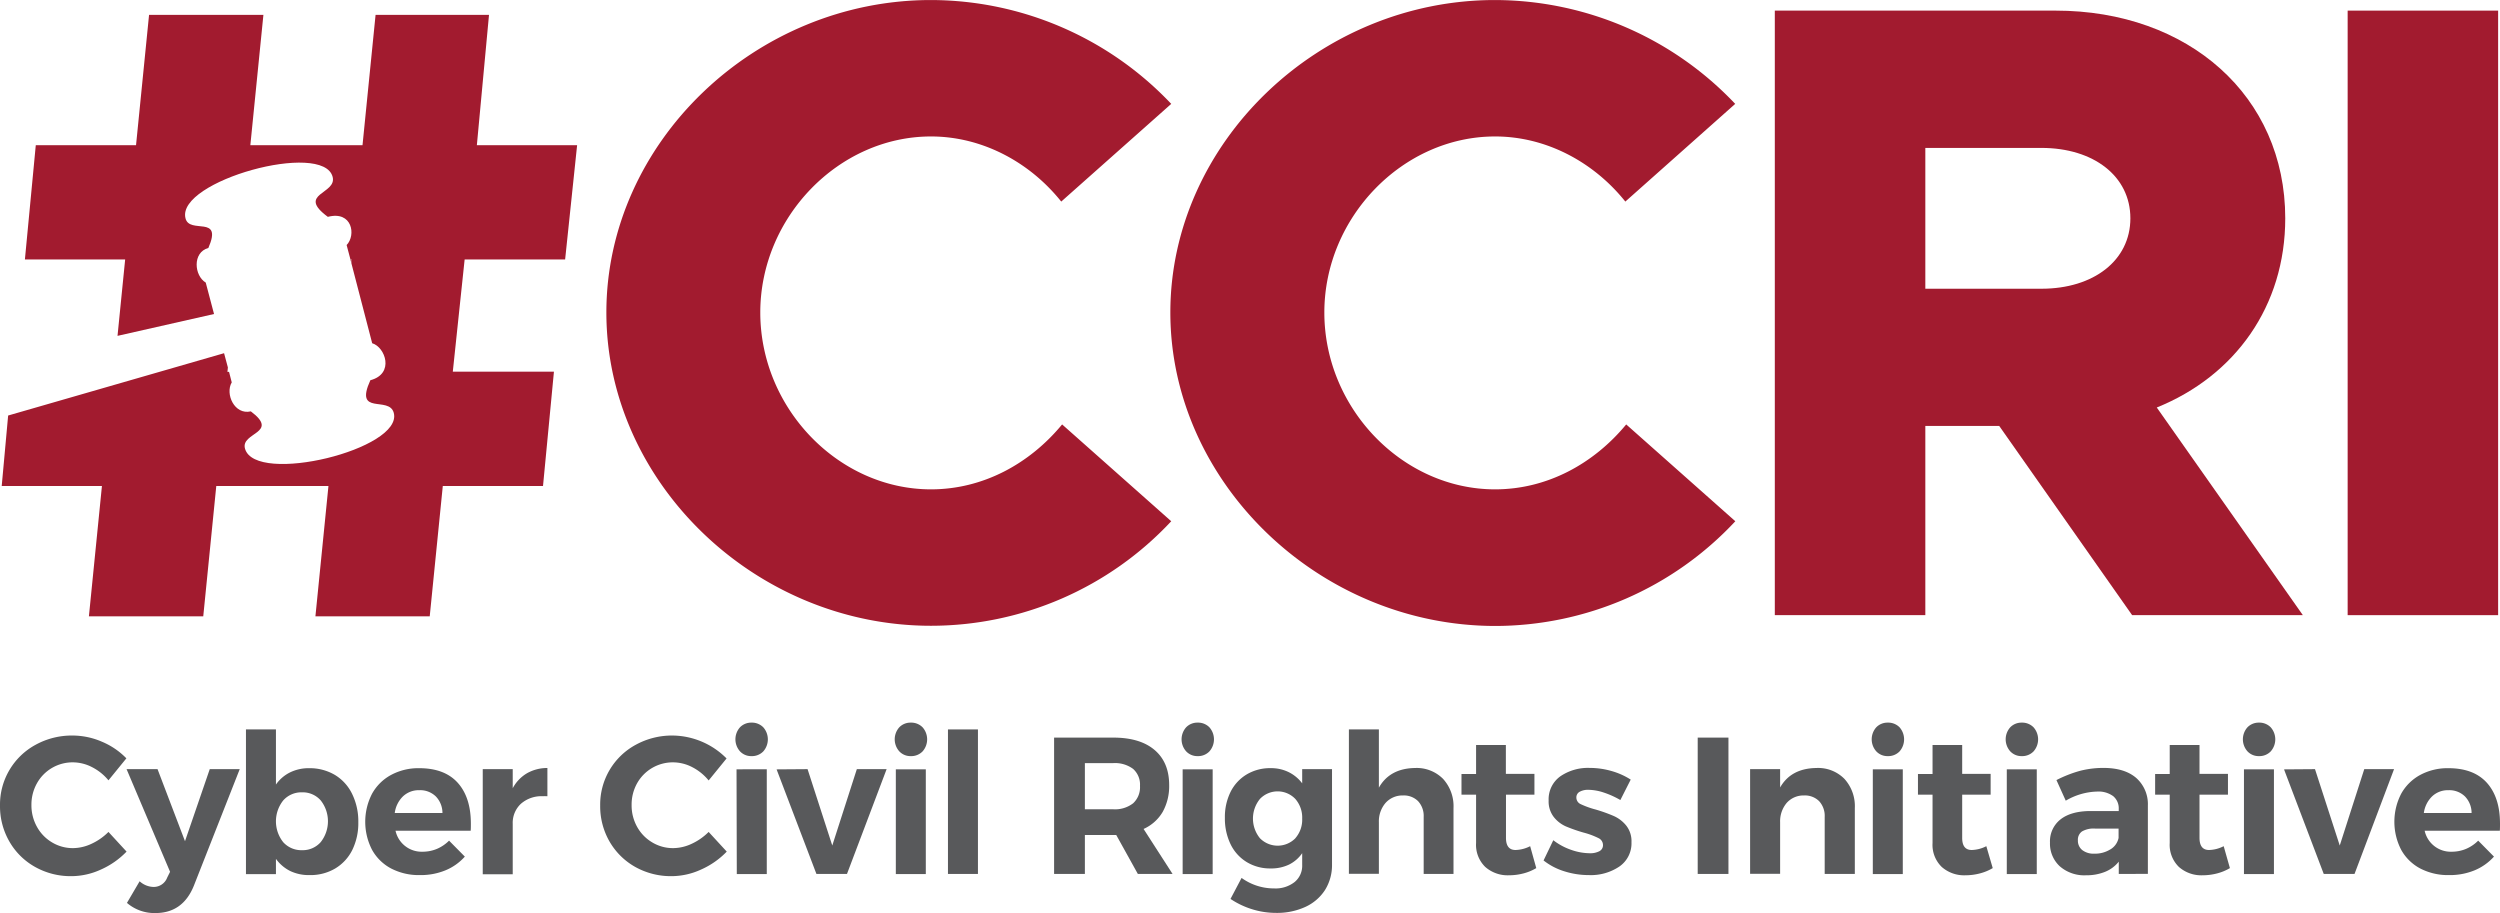
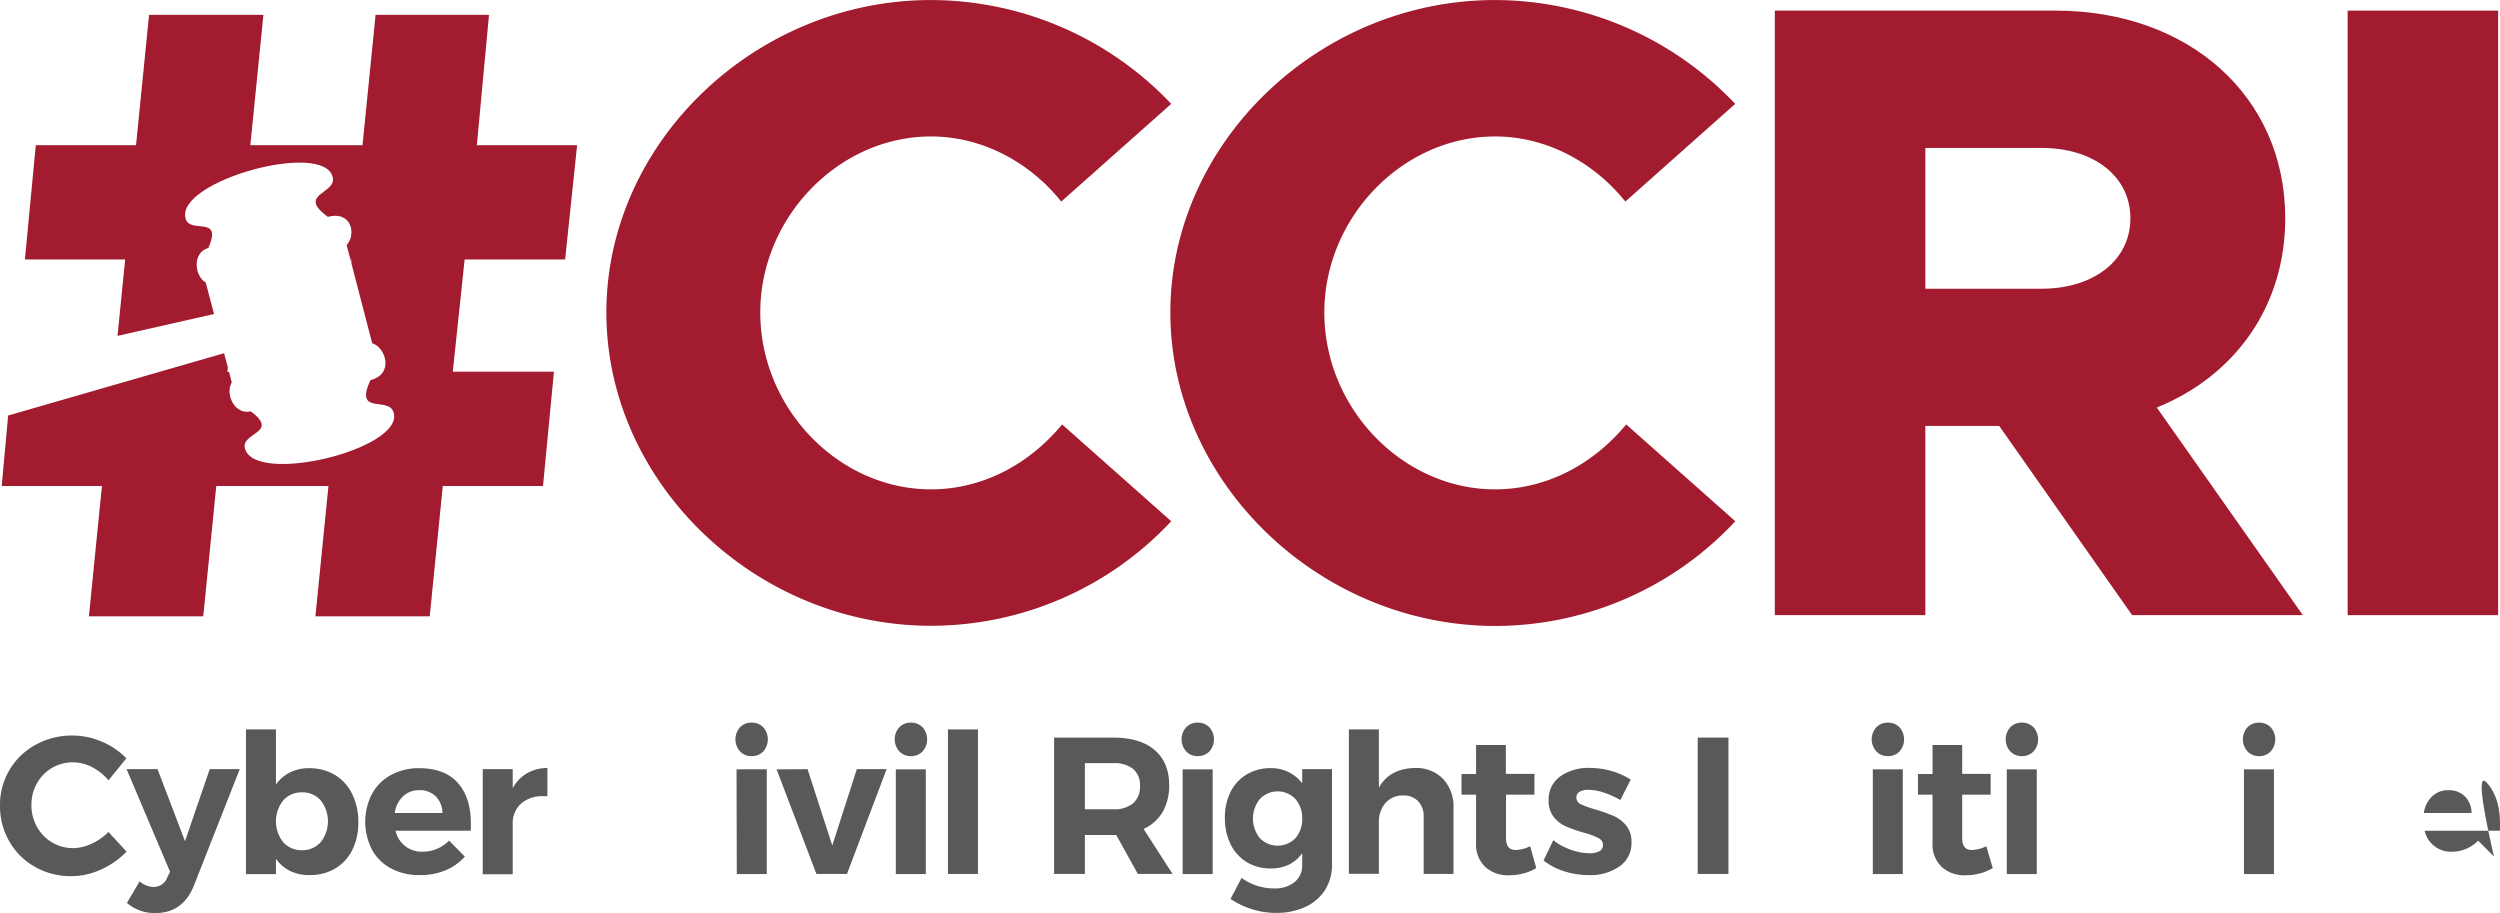
<svg xmlns="http://www.w3.org/2000/svg" id="Layer_1" data-name="Layer 1" width="9.09in" height="3.32in" viewBox="0 0 654.59 239.06">
  <defs>
    <style>.cls-1{fill:#a21b2f;}.cls-2{fill:none;}.cls-3{fill:#58595b;}</style>
  </defs>
  <title>CCRI-logo-final-RGB</title>
  <path class="cls-1" d="M168,86.75c0-44.48,38.94-81.81,85-81.81a86.78,86.78,0,0,1,62.9,27.19l-28.8,25.58c-8.29-10.37-20.74-17.05-34.1-17.05-24.2,0-44.7,21.2-44.7,46.09,0,25.11,20.5,46.31,44.7,46.31,13.59,0,25.81-6.68,34.33-17l28.57,25.35A86.1,86.1,0,0,1,253,168.78C206.93,168.78,168,131.22,168,86.75Z" transform="translate(-9.23 -4.94)" />
  <path class="cls-1" d="M315.67,86.75c0-44.48,38.94-81.81,85-81.81a86.79,86.79,0,0,1,62.9,27.19L434.8,57.71c-8.3-10.37-20.74-17.05-34.1-17.05-24.2,0-44.71,21.2-44.71,46.09,0,25.11,20.51,46.31,44.71,46.31,13.59,0,25.8-6.68,34.33-17l28.57,25.35a86.11,86.11,0,0,1-62.9,27.42C354.61,168.78,315.67,131.22,315.67,86.75Z" transform="translate(-9.23 -4.94)" />
  <path class="cls-1" d="M567.5,166l-34.8-49.54H513.35V166H473.94V7.71h73.51c34.79,0,60.14,22.35,60.14,54.38,0,23-13.13,41.25-33.64,49.54L612.2,166ZM513.35,80.53h30.42c13.59,0,23.27-7.38,23.27-18.44s-9.68-18.43-23.27-18.43H513.35Z" transform="translate(-9.23 -4.94)" />
  <path class="cls-1" d="M623.93,7.71h39.4V166h-39.4Z" transform="translate(-9.23 -4.94)" />
  <polygon class="cls-1" points="92.1 67.93 91.75 67.93 92 68.89 92.1 67.93" />
  <polygon class="cls-2" points="59.52 97.3 59.94 97.3 59.64 96.16 59.52 97.3" />
  <path class="cls-1" d="M157.2,72.87l3.14-29.93H134.09l3.18-34.12h-29.7l-3.42,34.12H74.78L78.2,8.82H48.26L44.85,42.94H18.6L15.75,72.87H42l-2,20,25.27-5.72L63.1,78.92c-3-1.77-3.57-7.88.69-9.07,3.86-8.83-5-3.44-6-7.8C55.43,52.3,93.92,41.7,96.33,51.26c1.15,4.53-9.58,4.32-1.26,10.45,6.42-1.67,7.42,4.81,4.92,7.38l1,3.78h.35l-.1,1,5.44,20.93c3.43,1,5.93,8-.48,9.69-4.28,9.42,4.92,4,6.13,8.53,2.55,9.52-36.21,19-38.95,9.39-1.22-4.31,9.21-4,1.53-9.77-4.3,1-6.78-4.58-5-7.59l-.71-2.76h-.42l.12-1.15-1-3.73L11.36,113.73,9.68,132.18H35.92L32.51,166.3H62.45l3.41-34.12H95.23L91.82,166.3h29.93l3.42-34.12h26.24l2.86-29.93H127.79l3.1-29.38Z" transform="translate(-9.23 -4.94)" />
  <path class="cls-3" d="M33.32,205.79a11,11,0,0,0-5-1.25,10.68,10.68,0,0,0-9.43,5.51,11.39,11.39,0,0,0-1.43,5.66,11.52,11.52,0,0,0,1.43,5.68,10.75,10.75,0,0,0,3.92,4.08A10.54,10.54,0,0,0,28.35,227a11.59,11.59,0,0,0,4.87-1.15,15.21,15.21,0,0,0,4.41-3.09l4.74,5.15a21.26,21.26,0,0,1-6.7,4.69,18.62,18.62,0,0,1-7.73,1.74,19,19,0,0,1-9.53-2.42,17.71,17.71,0,0,1-6.73-6.66,18.5,18.5,0,0,1-2.45-9.43,17.82,17.82,0,0,1,9.36-15.91,19.66,19.66,0,0,1,9.66-2.4,19.42,19.42,0,0,1,7.65,1.61,19.26,19.26,0,0,1,6.42,4.36l-4.69,5.76A13.47,13.47,0,0,0,33.32,205.79Z" transform="translate(-9.23 -4.94)" />
  <path class="cls-3" d="M49.92,244a11,11,0,0,1-7.45-2.66l3.32-5.66a5.59,5.59,0,0,0,3.57,1.48A3.76,3.76,0,0,0,53,234.73l.76-1.53L42.37,206.32h8.11l7.19,18.87,6.48-18.87H72l-12,30.5Q57.11,244,49.92,244Z" transform="translate(-9.23 -4.94)" />
  <path class="cls-3" d="M96.91,207.83a11.8,11.8,0,0,1,4.53,5,16.33,16.33,0,0,1,1.61,7.39,16,16,0,0,1-1.58,7.27A11.69,11.69,0,0,1,97,232.33a12.72,12.72,0,0,1-6.71,1.73A11.31,11.31,0,0,1,85.23,233a10.24,10.24,0,0,1-3.75-3.19v4H73.63V195.92h7.85v14.43a9.83,9.83,0,0,1,3.7-3.18,11.06,11.06,0,0,1,5-1.1A12.93,12.93,0,0,1,96.91,207.83Zm-3.7,17.59a8.82,8.82,0,0,0,0-10.91,6.27,6.27,0,0,0-4.9-2.12,6.35,6.35,0,0,0-4.92,2.12,8.79,8.79,0,0,0,0,10.94,6.39,6.39,0,0,0,4.92,2.09A6.27,6.27,0,0,0,93.21,225.42Z" transform="translate(-9.23 -4.94)" />
  <path class="cls-3" d="M129.08,209.89q3.43,3.83,3.44,10.66c0,.82,0,1.45-.05,1.89H112.79a7,7,0,0,0,7.09,5.5,9.67,9.67,0,0,0,3.72-.73,10,10,0,0,0,3.21-2.17l4.13,4.18a13.83,13.83,0,0,1-5.07,3.59,17,17,0,0,1-6.66,1.25,15.75,15.75,0,0,1-7.57-1.73,12.23,12.23,0,0,1-5-4.9,16,16,0,0,1,0-14.66,12.45,12.45,0,0,1,5-4.94,15.06,15.06,0,0,1,7.34-1.76Q125.64,206.07,129.08,209.89Zm-4,7.91a6.23,6.23,0,0,0-1.74-4.34,5.87,5.87,0,0,0-4.33-1.63,6,6,0,0,0-4.26,1.61,7.4,7.4,0,0,0-2.16,4.36Z" transform="translate(-9.23 -4.94)" />
  <path class="cls-3" d="M147.21,207.4a10.74,10.74,0,0,1,5.35-1.38v7.39a11.79,11.79,0,0,0-1.22,0,8.14,8.14,0,0,0-5.74,2,6.81,6.81,0,0,0-2.12,5.23v13.21h-7.85V206.32h7.85v5A9.94,9.94,0,0,1,147.21,207.4Z" transform="translate(-9.23 -4.94)" />
-   <path class="cls-3" d="M190.47,205.79a11,11,0,0,0-5-1.25,10.71,10.71,0,0,0-9.44,5.51,11.38,11.38,0,0,0-1.42,5.66,11.51,11.51,0,0,0,1.42,5.68,10.77,10.77,0,0,0,3.93,4.08A10.52,10.52,0,0,0,185.5,227a11.62,11.62,0,0,0,4.87-1.15,15.34,15.34,0,0,0,4.41-3.09l4.74,5.15a21.19,21.19,0,0,1-6.71,4.69,18.58,18.58,0,0,1-7.72,1.74,19.11,19.11,0,0,1-9.54-2.42,17.86,17.86,0,0,1-6.73-6.66,18.49,18.49,0,0,1-2.44-9.43,17.79,17.79,0,0,1,9.35-15.91,19.73,19.73,0,0,1,9.67-2.4,20.19,20.19,0,0,1,14.07,6l-4.69,5.76A13.58,13.58,0,0,0,190.47,205.79Z" transform="translate(-9.23 -4.94)" />
  <path class="cls-3" d="M209.08,195.36a4.76,4.76,0,0,1,0,6.32,4.13,4.13,0,0,1-3.09,1.23,4,4,0,0,1-3-1.25,4.73,4.73,0,0,1,0-6.3,4.08,4.08,0,0,1,3-1.22A4.16,4.16,0,0,1,209.08,195.36Zm-7,11H210v27.44h-7.85Z" transform="translate(-9.23 -4.94)" />
  <path class="cls-3" d="M212.57,206.38l8.11-.06,6.47,20,6.43-20h7.8L231,233.76H223Z" transform="translate(-9.23 -4.94)" />
  <path class="cls-3" d="M250.79,195.36a4.76,4.76,0,0,1,0,6.32,4.13,4.13,0,0,1-3.09,1.23,4,4,0,0,1-3-1.25,4.73,4.73,0,0,1,0-6.3,4.08,4.08,0,0,1,3-1.22A4.16,4.16,0,0,1,250.79,195.36Zm-7,11h7.85v27.44h-7.85Z" transform="translate(-9.23 -4.94)" />
  <path class="cls-3" d="M257.44,195.92h7.85v37.84h-7.85Z" transform="translate(-9.23 -4.94)" />
  <path class="cls-3" d="M307.16,233.76l-5.66-10.2h-8.21v10.2h-8.06v-35.7h15.5q7,0,10.81,3.24t3.82,9.16a13.9,13.9,0,0,1-1.7,7.06,11,11,0,0,1-5,4.46l7.59,11.78Zm-13.87-16.93h7.44a7.72,7.72,0,0,0,5.18-1.56,5.68,5.68,0,0,0,1.81-4.56,5.48,5.48,0,0,0-1.81-4.46,7.94,7.94,0,0,0-5.18-1.51h-7.44Z" transform="translate(-9.23 -4.94)" />
  <path class="cls-3" d="M325.89,195.36a4.76,4.76,0,0,1,0,6.32,4.11,4.11,0,0,1-3.08,1.23,4,4,0,0,1-3-1.25,4.73,4.73,0,0,1,0-6.3,4.07,4.07,0,0,1,3-1.22A4.14,4.14,0,0,1,325.89,195.36Zm-7,11h7.86v27.44h-7.86Z" transform="translate(-9.23 -4.94)" />
  <path class="cls-3" d="M358,206.32v24.89a12.31,12.31,0,0,1-1.83,6.75A12.1,12.1,0,0,1,351,242.4a17.81,17.81,0,0,1-7.65,1.56,21.05,21.05,0,0,1-6.4-1,21.43,21.43,0,0,1-5.53-2.66l2.9-5.5a14.41,14.41,0,0,0,8.52,2.75,8.06,8.06,0,0,0,5.35-1.66,5.49,5.49,0,0,0,2-4.46v-3.11a9.09,9.09,0,0,1-3.47,3,10.78,10.78,0,0,1-4.79,1,11.75,11.75,0,0,1-6.25-1.66,11.12,11.12,0,0,1-4.23-4.66,15.37,15.37,0,0,1-1.5-6.94,14.79,14.79,0,0,1,1.5-6.81,11.09,11.09,0,0,1,4.23-4.56,11.92,11.92,0,0,1,6.25-1.63,10.39,10.39,0,0,1,4.74,1.05,9.85,9.85,0,0,1,3.52,2.93v-3.73ZM348.4,224.4a7.33,7.33,0,0,0,1.79-5.12,7.41,7.41,0,0,0-1.79-5.15,6.4,6.4,0,0,0-9.28,0,8.15,8.15,0,0,0,0,10.27,6.5,6.5,0,0,0,9.3,0Z" transform="translate(-9.23 -4.94)" />
  <path class="cls-3" d="M387.08,208.87a10.63,10.63,0,0,1,2.73,7.65v17.24H382V218.82a5.67,5.67,0,0,0-1.46-4.11,5.24,5.24,0,0,0-3.95-1.5,5.92,5.92,0,0,0-4.61,2,7.39,7.39,0,0,0-1.71,5v13.51h-7.85V195.92h7.85v15.25q2.85-5.05,9.48-5.15A9.73,9.73,0,0,1,387.08,208.87Z" transform="translate(-9.23 -4.94)" />
  <path class="cls-3" d="M411.48,232.23a12.8,12.8,0,0,1-3.39,1.4,15,15,0,0,1-3.75.48,8.86,8.86,0,0,1-6.22-2.19,8.06,8.06,0,0,1-2.4-6.27V213H391.9v-5.4h3.82V200h7.8v7.55H411V213h-7.45v11.32c0,2.11.84,3.17,2.5,3.17a8.86,8.86,0,0,0,3.83-1Z" transform="translate(-9.23 -4.94)" />
  <path class="cls-3" d="M429.07,212.42a13.24,13.24,0,0,0-3.93-.69,4.49,4.49,0,0,0-2.29.51,1.66,1.66,0,0,0-.87,1.53,1.89,1.89,0,0,0,1.17,1.73,22.53,22.53,0,0,0,3.83,1.38,40.77,40.77,0,0,1,4.79,1.71,8.78,8.78,0,0,1,3.26,2.5,6.57,6.57,0,0,1,1.38,4.36,7.37,7.37,0,0,1-3.13,6.34,13.34,13.34,0,0,1-8,2.27,21.2,21.2,0,0,1-6.48-1,16.77,16.77,0,0,1-5.41-2.83l2.55-5.3a16.2,16.2,0,0,0,4.67,2.52,15,15,0,0,0,4.87.89,5.18,5.18,0,0,0,2.52-.53,1.75,1.75,0,0,0,.95-1.61,2,2,0,0,0-1.2-1.83,19.71,19.71,0,0,0-3.85-1.43,40.85,40.85,0,0,1-4.67-1.63,8.3,8.3,0,0,1-3.18-2.48,6.64,6.64,0,0,1-1.33-4.31,7.38,7.38,0,0,1,3.06-6.32A12.79,12.79,0,0,1,425.5,206a20.48,20.48,0,0,1,5.61.79,18.7,18.7,0,0,1,5.1,2.27l-2.71,5.35A22.75,22.75,0,0,0,429.07,212.42Z" transform="translate(-9.23 -4.94)" />
  <path class="cls-3" d="M453.75,198.06h8.05v35.7h-8.05Z" transform="translate(-9.23 -4.94)" />
-   <path class="cls-3" d="M492.17,208.87a10.62,10.62,0,0,1,2.72,7.65v17.24H487V218.82a5.67,5.67,0,0,0-1.45-4.11,5.25,5.25,0,0,0-3.95-1.5,5.85,5.85,0,0,0-4.59,2,7.47,7.47,0,0,0-1.68,5v13.51h-7.86V206.32h7.86v4.8q2.85-5,9.48-5.1A9.66,9.66,0,0,1,492.17,208.87Z" transform="translate(-9.23 -4.94)" />
  <path class="cls-3" d="M506.6,195.36a4.79,4.79,0,0,1,0,6.32,4.13,4.13,0,0,1-3.09,1.23,4,4,0,0,1-3-1.25,4.73,4.73,0,0,1,0-6.3,4.08,4.08,0,0,1,3-1.22A4.16,4.16,0,0,1,506.6,195.36Zm-7,11h7.85v27.44h-7.85Z" transform="translate(-9.23 -4.94)" />
  <path class="cls-3" d="M531,232.23a12.87,12.87,0,0,1-3.4,1.4,14.93,14.93,0,0,1-3.74.48,8.85,8.85,0,0,1-6.22-2.19,8.06,8.06,0,0,1-2.4-6.27V213h-3.82v-5.4h3.82V200H523v7.55h7.45V213H523v11.32c0,2.11.83,3.17,2.5,3.17a8.82,8.82,0,0,0,3.82-1Z" transform="translate(-9.23 -4.94)" />
  <path class="cls-3" d="M541.68,195.36a4.76,4.76,0,0,1,0,6.32,4.13,4.13,0,0,1-3.09,1.23,4,4,0,0,1-3-1.25,4.73,4.73,0,0,1,0-6.3,4.08,4.08,0,0,1,3-1.22A4.16,4.16,0,0,1,541.68,195.36Zm-7,11h7.85v27.44h-7.85Z" transform="translate(-9.23 -4.94)" />
-   <path class="cls-3" d="M564,233.76v-3.22a8.75,8.75,0,0,1-3.57,2.66,13,13,0,0,1-5,.91,9.73,9.73,0,0,1-6.89-2.37,8.05,8.05,0,0,1-2.55-6.19,7.29,7.29,0,0,1,2.73-6.05c1.82-1.44,4.39-2.18,7.73-2.21h7.54v-.51a4.14,4.14,0,0,0-1.45-3.39,6.56,6.56,0,0,0-4.26-1.2,17,17,0,0,0-8.16,2.39l-2.44-5.4a32.55,32.55,0,0,1,6.11-2.4A24.29,24.29,0,0,1,560,206c3.67,0,6.51.87,8.54,2.6a9.16,9.16,0,0,1,3.08,7.24l0,17.9Zm-2.19-6.43a4.57,4.57,0,0,0,2.14-3v-2.45h-6.17a6.09,6.09,0,0,0-3.39.74,2.64,2.64,0,0,0-1.09,2.37,3.11,3.11,0,0,0,1.14,2.52,4.8,4.8,0,0,0,3.14.94A7.54,7.54,0,0,0,561.79,227.33Z" transform="translate(-9.23 -4.94)" />
-   <path class="cls-3" d="M593.1,232.23a12.8,12.8,0,0,1-3.39,1.4,15,15,0,0,1-3.75.48,8.86,8.86,0,0,1-6.22-2.19,8.06,8.06,0,0,1-2.4-6.27V213h-3.82v-5.4h3.82V200h7.8v7.55h7.45V213h-7.45v11.32c0,2.11.84,3.17,2.5,3.17a8.86,8.86,0,0,0,3.83-1Z" transform="translate(-9.23 -4.94)" />
  <path class="cls-3" d="M603.78,195.36a4.76,4.76,0,0,1,0,6.32,4.12,4.12,0,0,1-3.08,1.23,4,4,0,0,1-3-1.25,4.73,4.73,0,0,1,0-6.3,4.09,4.09,0,0,1,3-1.22A4.15,4.15,0,0,1,603.78,195.36Zm-7,11h7.85v27.44h-7.85Z" transform="translate(-9.23 -4.94)" />
-   <path class="cls-3" d="M607.27,206.38l8.11-.06,6.48,20,6.42-20h7.8l-10.35,27.44h-8.06Z" transform="translate(-9.23 -4.94)" />
-   <path class="cls-3" d="M660.38,209.89q3.43,3.83,3.44,10.66c0,.82,0,1.45-.05,1.89H644.09a7,7,0,0,0,7.08,5.5,9.69,9.69,0,0,0,3.73-.73,10,10,0,0,0,3.21-2.17l4.13,4.18a14,14,0,0,1-5.07,3.59,17,17,0,0,1-6.66,1.25,15.75,15.75,0,0,1-7.57-1.73,12.23,12.23,0,0,1-5-4.9,16,16,0,0,1,0-14.66,12.48,12.48,0,0,1,5-4.94,15.1,15.1,0,0,1,7.35-1.76Q656.94,206.07,660.38,209.89Zm-4,7.91a6.23,6.23,0,0,0-1.74-4.34,5.88,5.88,0,0,0-4.33-1.63,6,6,0,0,0-4.26,1.61,7.47,7.47,0,0,0-2.17,4.36Z" transform="translate(-9.23 -4.94)" />
+   <path class="cls-3" d="M660.38,209.89q3.43,3.83,3.44,10.66c0,.82,0,1.45-.05,1.89H644.09a7,7,0,0,0,7.08,5.5,9.69,9.69,0,0,0,3.73-.73,10,10,0,0,0,3.21-2.17l4.13,4.18Q656.94,206.07,660.38,209.89Zm-4,7.91a6.23,6.23,0,0,0-1.74-4.34,5.88,5.88,0,0,0-4.33-1.63,6,6,0,0,0-4.26,1.61,7.47,7.47,0,0,0-2.17,4.36Z" transform="translate(-9.23 -4.94)" />
</svg>